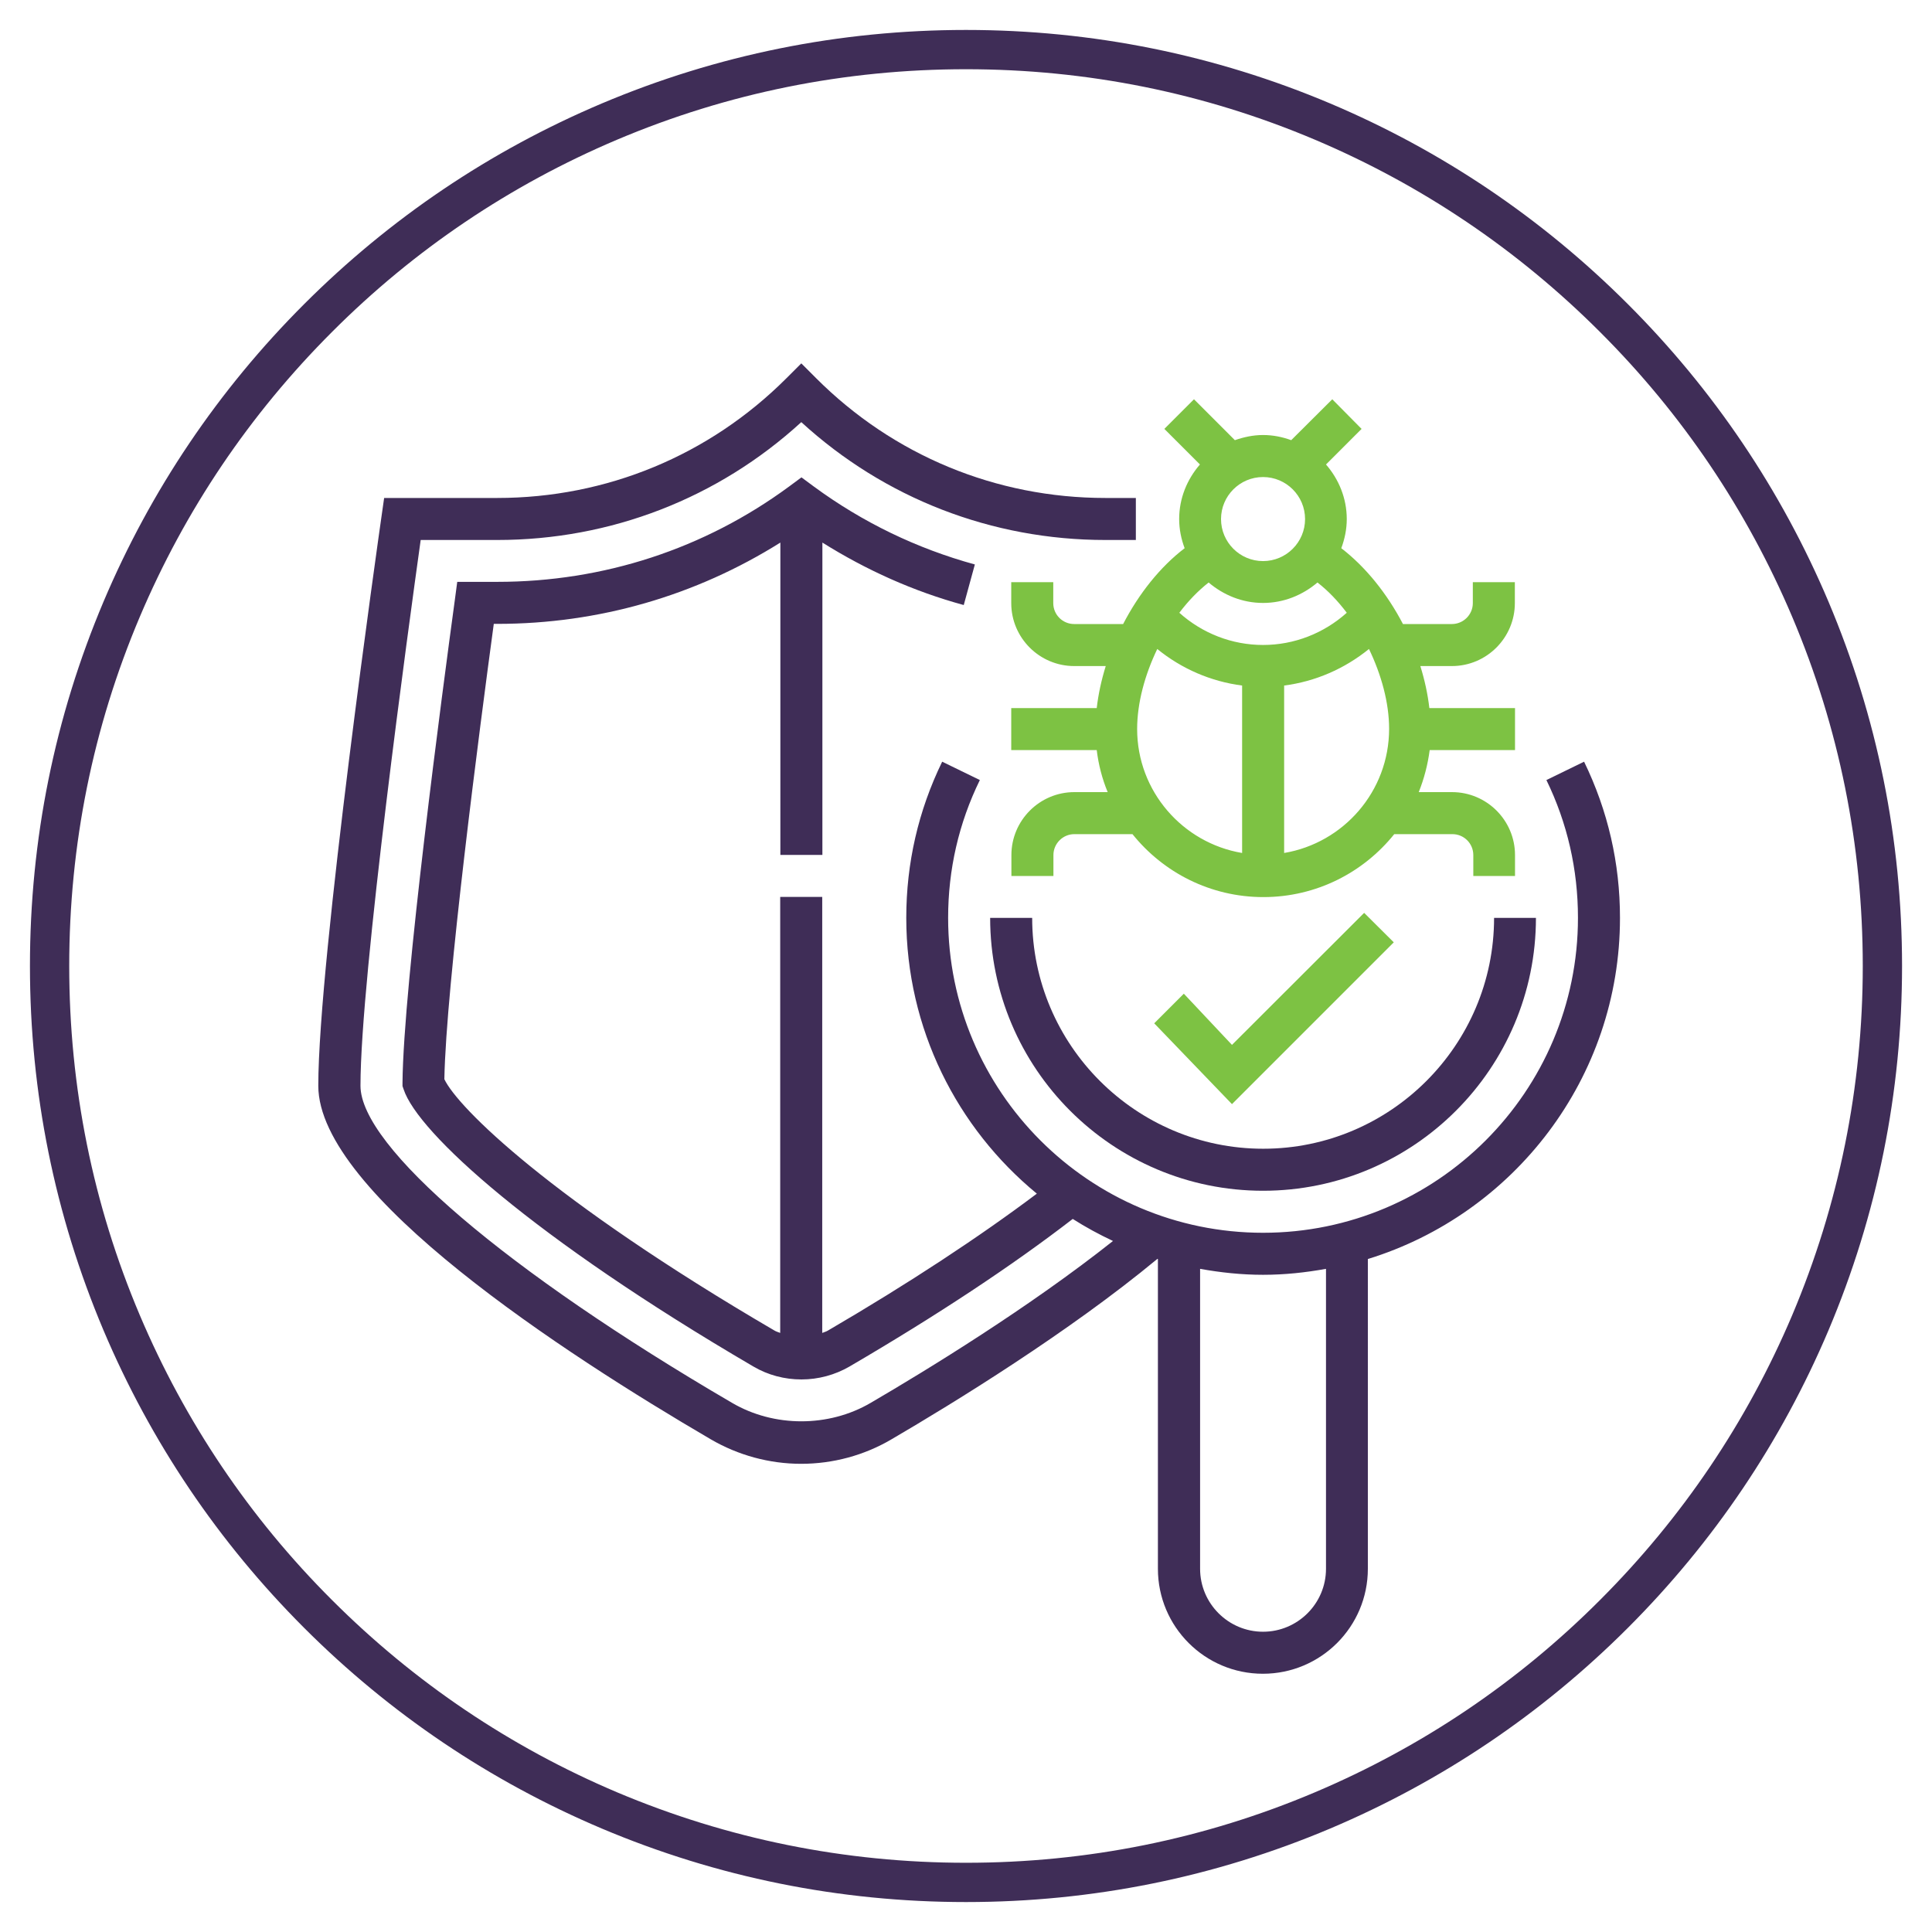
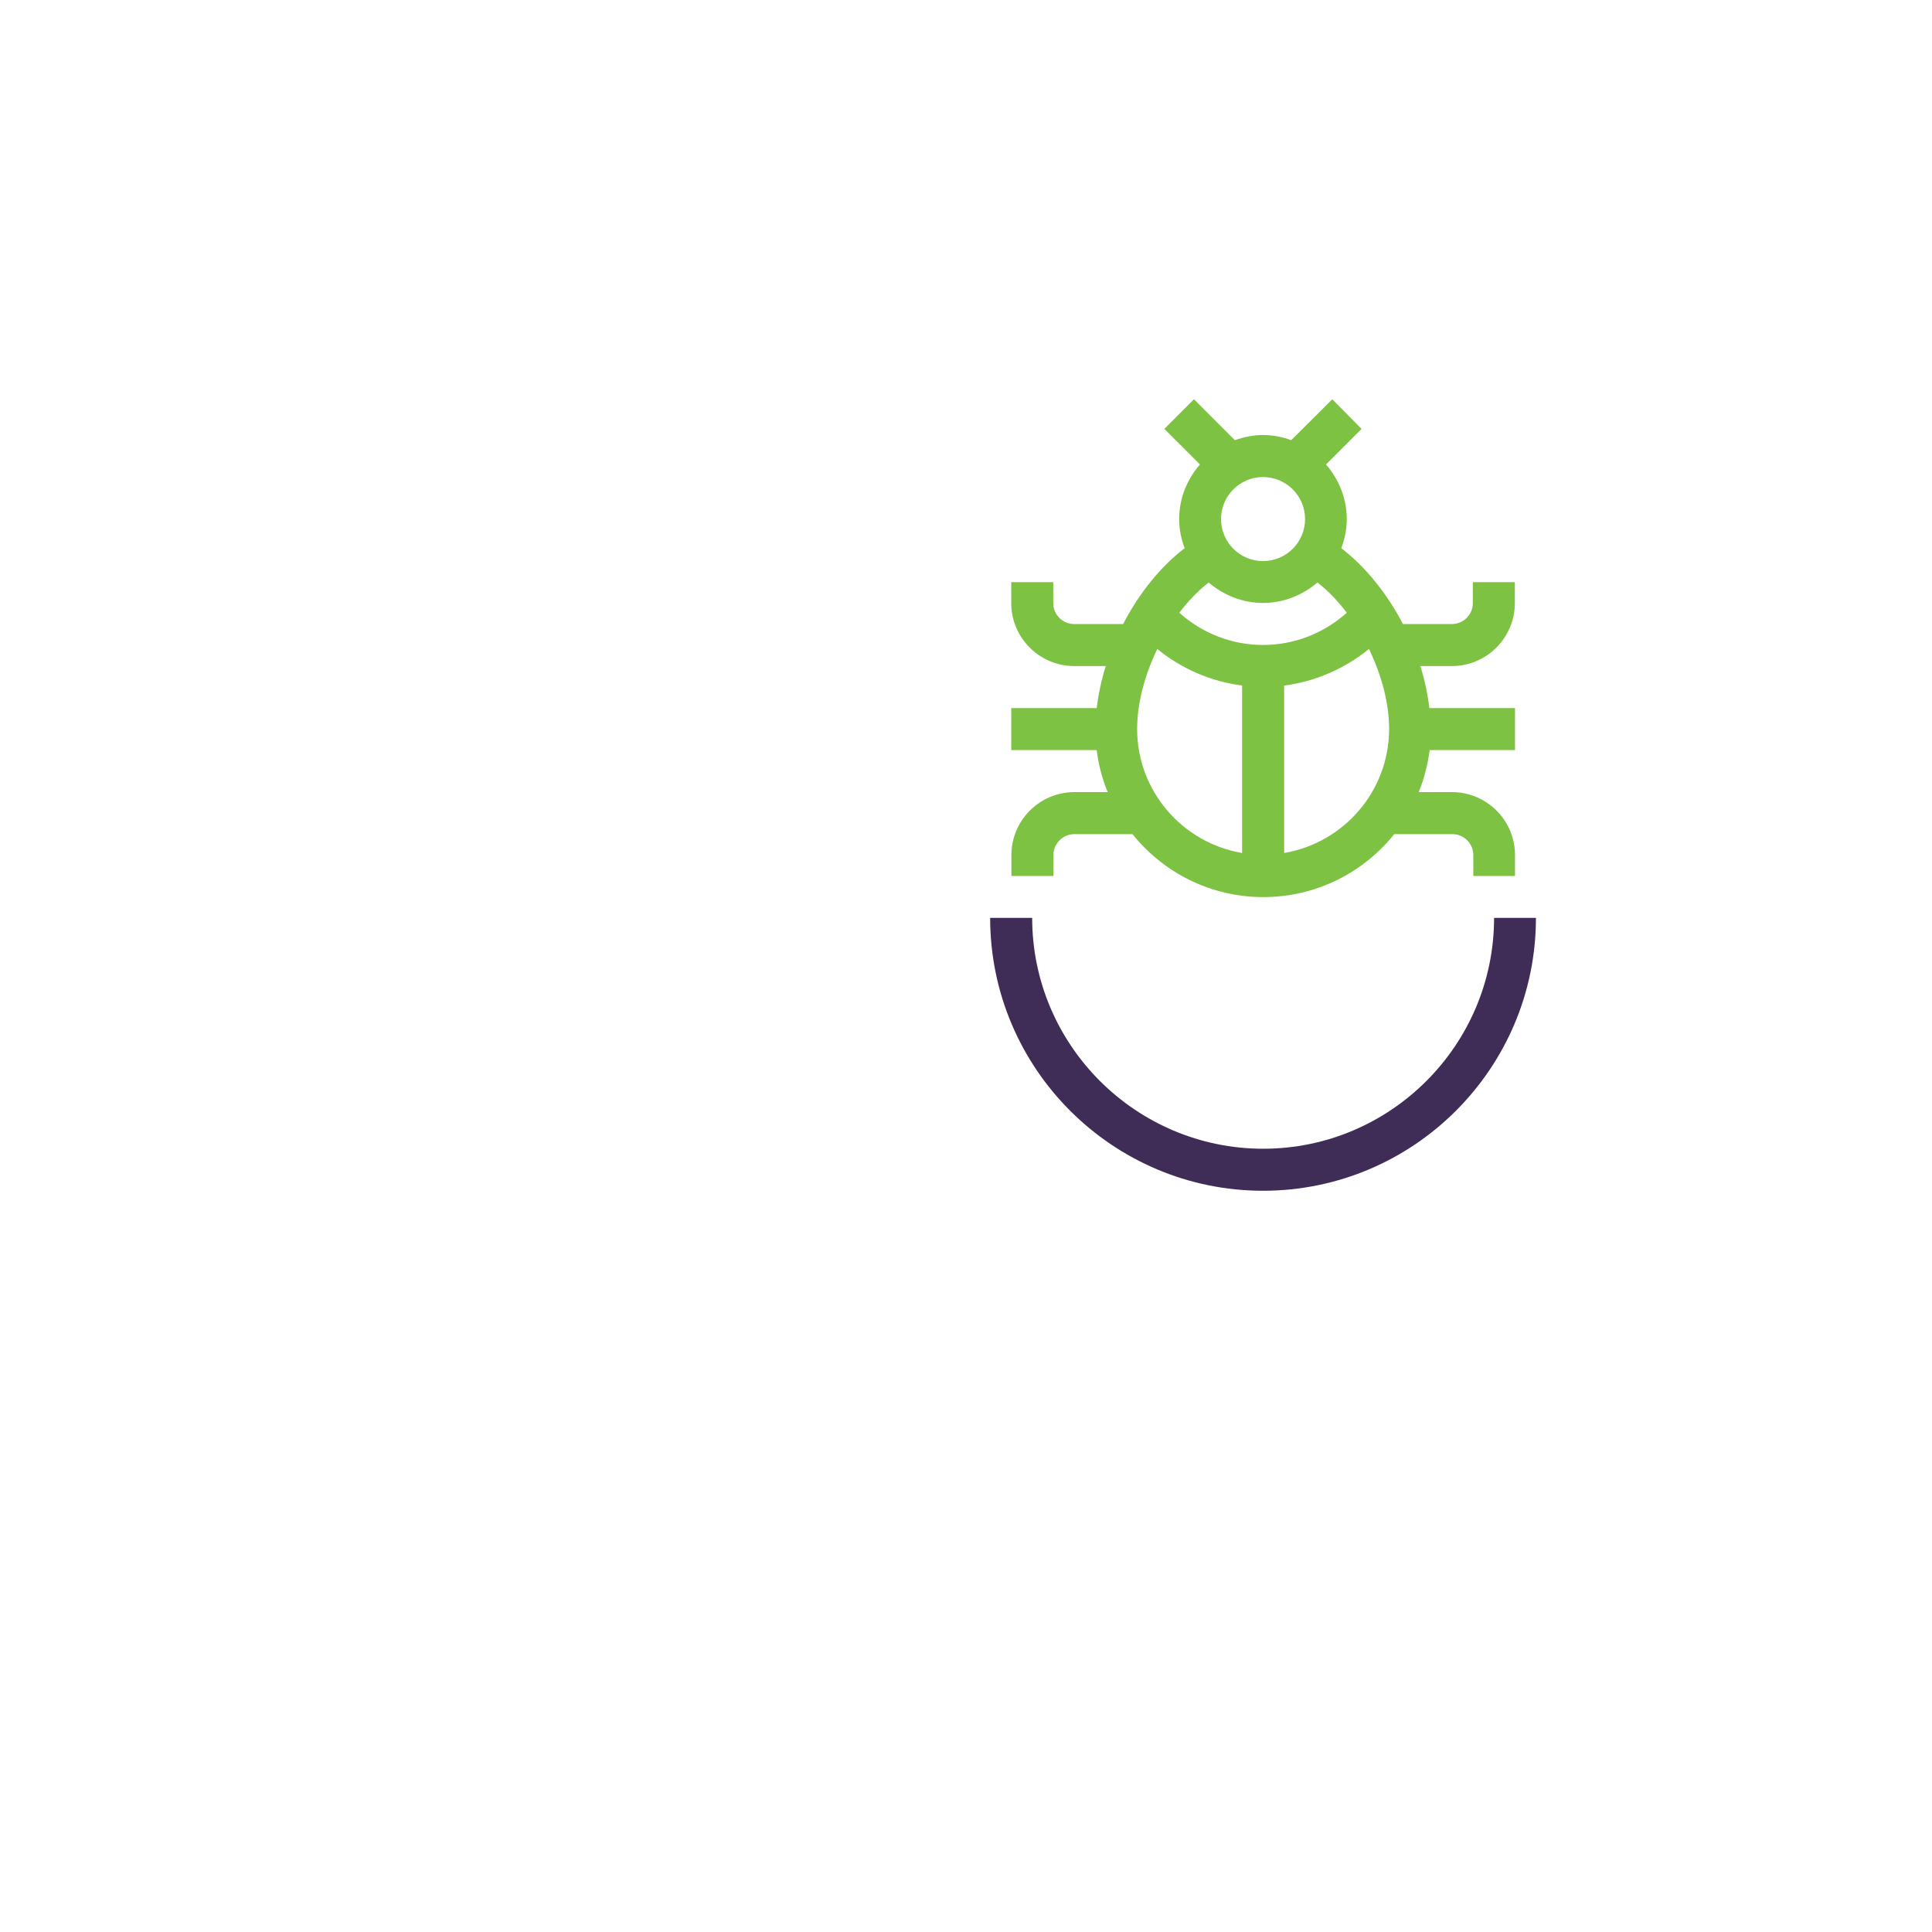
<svg xmlns="http://www.w3.org/2000/svg" version="1.1" id="Layer_1" x="0px" y="0px" viewBox="0 0 1200 1200" style="enable-background:new 0 0 1200 1200;" xml:space="preserve">
  <style type="text/css">
	.st0{fill:#3F2D57;}
	.st1{fill:#7DC243;}
</style>
  <g>
    <path class="st0" d="M641.1,570.1H615c0,93.5,76,169.5,169.5,169.5s169.5-76,169.5-169.5H928c0,79.1-64.4,143.4-143.4,143.4   S641.1,649.2,641.1,570.1z" />
    <path class="st1" d="M697.6,387.6h-30.4c-7.2,0-13-5.8-13-13v-13h-26.1v13c0,21.6,17.6,39.1,39.1,39.1h19.6   c-2.7,8.7-4.6,17.4-5.6,26.1h-53.1v26.1h53.1c1.1,9.1,3.4,17.9,6.8,26.1h-20.7c-21.6,0-39.1,17.6-39.1,39.1v13h26.1v-13   c0-7.2,5.9-13,13-13h36.1c19.1,23.8,48.4,39.1,81.3,39.1s62.2-15.3,81.3-39.1h36.1c7.2,0,13,5.8,13,13v13H941v-13   c0-21.6-17.6-39.1-39.1-39.1h-20.7c3.3-8.2,5.6-17,6.8-26.1H941v-26.1h-53.2c-1-8.7-2.9-17.4-5.6-26.1h19.6   c21.6,0,39.1-17.6,39.1-39.1v-13h-26.1v13c0,7.2-5.9,13-13,13h-30.4c-9.8-18.8-23.1-35.4-38.3-47.1c2.1-5.7,3.4-11.7,3.4-18.1   c0-13-5-24.8-12.9-33.9l22.1-22.1L827.5,248L802,273.4c-5.5-2-11.3-3.2-17.5-3.2c-6.2,0-12,1.3-17.5,3.2L741.6,248l-18.4,18.4   l22.1,22.1c-7.9,9.1-12.9,20.9-12.9,33.9c0,6.4,1.3,12.5,3.4,18.1C720.6,352.1,707.4,368.7,697.6,387.6L697.6,387.6z M706.3,452.8   c0-16.2,4.8-33.7,12.5-49.7c15.1,12.3,33.3,20.2,52.7,22.7v104C734.6,523.6,706.3,491.5,706.3,452.8L706.3,452.8z M784.5,374.5   c12.9,0,24.6-4.9,33.8-12.7c6.6,5.1,12.7,11.5,18.2,18.8c-14.3,12.8-32.7,20-52,20c-19.3,0-37.7-7.2-52-20   c5.5-7.3,11.7-13.7,18.2-18.8C759.9,369.6,771.6,374.5,784.5,374.5L784.5,374.5z M797.6,529.8v-104c19.4-2.5,37.5-10.4,52.7-22.7   c7.7,16,12.5,33.4,12.5,49.6C862.8,491.5,834.5,523.6,797.6,529.8L797.6,529.8z M810.6,322.4c0,14.4-11.7,26.1-26.1,26.1   s-26.1-11.7-26.1-26.1c0-14.4,11.7-26.1,26.1-26.1S810.6,308,810.6,322.4z" />
-     <path class="st0" d="M1006.2,570.1c0-34-7.5-66.6-22.3-97l-23.4,11.4c13,26.7,19.6,55.5,19.6,85.6c0,107.9-87.7,195.6-195.6,195.6   S588.9,678,588.9,570.1c0-30,6.6-58.8,19.7-85.6l-23.4-11.4c-14.8,30.4-22.3,63-22.3,97c0,68.9,31.6,130.6,81.1,171.3   c-35.6,26.8-80,56-129.7,85c-1.1,0.7-2.4,1-3.6,1.5V557.1h-26.1v270.8c-1.2-0.5-2.5-0.8-3.6-1.5c-139-81.2-196.8-138.6-205-156.1   c1-57.7,22-218.7,30.7-282.8h2.1c63.1,0,123.3-17.5,175.9-50.5V531h26.1V337c27.3,17.1,56.6,30.3,87.8,38.8l6.9-25.2   c-36.1-9.9-69.8-26.2-100-48.4l-7.7-5.7l-7.7,5.7c-52.6,38.7-115.2,59.2-181.2,59.2h-24.9l-1.5,11.3c-7.5,55-32,239.3-32.5,299.8   l0,2.1l0.7,2c8.8,26.9,80.6,92.3,217.3,172.2c9,5.3,19.3,8,29.8,8c10.5,0,20.8-2.8,29.8-8c54.4-31.8,101-62.6,138.7-91.7   c8,5.1,16.3,9.6,25,13.7c-52.1,41.3-115.3,80-150.6,100.6c-26,15.2-59.9,15.2-85.9,0c-140.3-81.9-230.9-159.3-230.9-197   c0-67.5,30.1-286.8,37.4-339h47.5c70.6,0,137.2-25.9,188.9-73.2c51.7,47.3,118.3,73.2,188.9,73.2h18.9v-26.1h-18.9   c-67.9,0-131.7-26.4-179.7-74.4l-9.2-9.2l-9.2,9.2c-48,48-111.8,74.4-179.7,74.4h-70.2l-1.6,11.2c-1.6,11.2-39.3,275.7-39.3,353.9   c0,67.1,152.8,166.4,243.8,219.6c17,9.9,36.4,15.2,56.1,15.2c19.7,0,39.1-5.2,56.1-15.2c38.5-22.5,109.9-66.3,165.2-112.1   c0.1,0,0.2,0.1,0.3,0.1l0,192.4c0,36,29.2,65.2,65.2,65.2c36,0,65.2-29.2,65.2-65.2V782C940.2,754.1,1006.2,669.7,1006.2,570.1   L1006.2,570.1z M823.6,974.4c0,21.6-17.6,39.1-39.1,39.1c-21.6,0-39.1-17.6-39.1-39.1V788.1c12.7,2.3,25.8,3.7,39.1,3.7   c13.4,0,26.4-1.4,39.1-3.7V974.4z" />
-     <path class="st1" d="M847.3,567L765.2,649l-29.9-31.8l-18.4,18.4l48.3,50.2l100.5-100.5L847.3,567z" />
  </g>
-   <path class="st0" d="M600,1181.4c-78.5,0-154.6-15.4-226.3-45.7c-69.2-29.3-131.4-71.2-184.8-124.6S93.6,895.5,64.3,826.3  C34,754.6,18.6,678.5,18.6,600S34,445.4,64.3,373.7c29.3-69.2,71.2-131.4,124.6-184.8S304.5,93.6,373.7,64.3  C445.4,34,521.5,18.6,600,18.6S754.6,34,826.3,64.3c69.2,29.3,131.4,71.2,184.8,124.6s95.3,115.6,124.6,184.8  c30.3,71.7,45.7,147.8,45.7,226.3s-15.4,154.6-45.7,226.3c-29.3,69.2-71.2,131.4-124.6,184.8s-115.6,95.3-184.8,124.6  C754.6,1166,678.5,1181.4,600,1181.4z M600,43c-75.2,0-148.1,14.7-216.8,43.8c-66.3,28.1-125.9,68.2-177,119.4  c-51.2,51.2-91.3,110.7-119.4,177C57.7,451.9,43,524.8,43,600s14.7,148.1,43.8,216.8c28.1,66.3,68.2,125.9,119.4,177  c51.2,51.2,110.7,91.3,177,119.4c68.7,29,141.6,43.8,216.8,43.8s148.1-14.7,216.8-43.8c66.3-28.1,125.9-68.2,177-119.4  c51.2-51.2,91.3-110.7,119.4-177c29-68.7,43.8-141.6,43.8-216.8s-14.7-148.1-43.8-216.8c-28.1-66.3-68.2-125.9-119.4-177  c-51.2-51.2-110.7-91.3-177-119.4C748.1,57.7,675.2,43,600,43z" />
</svg>